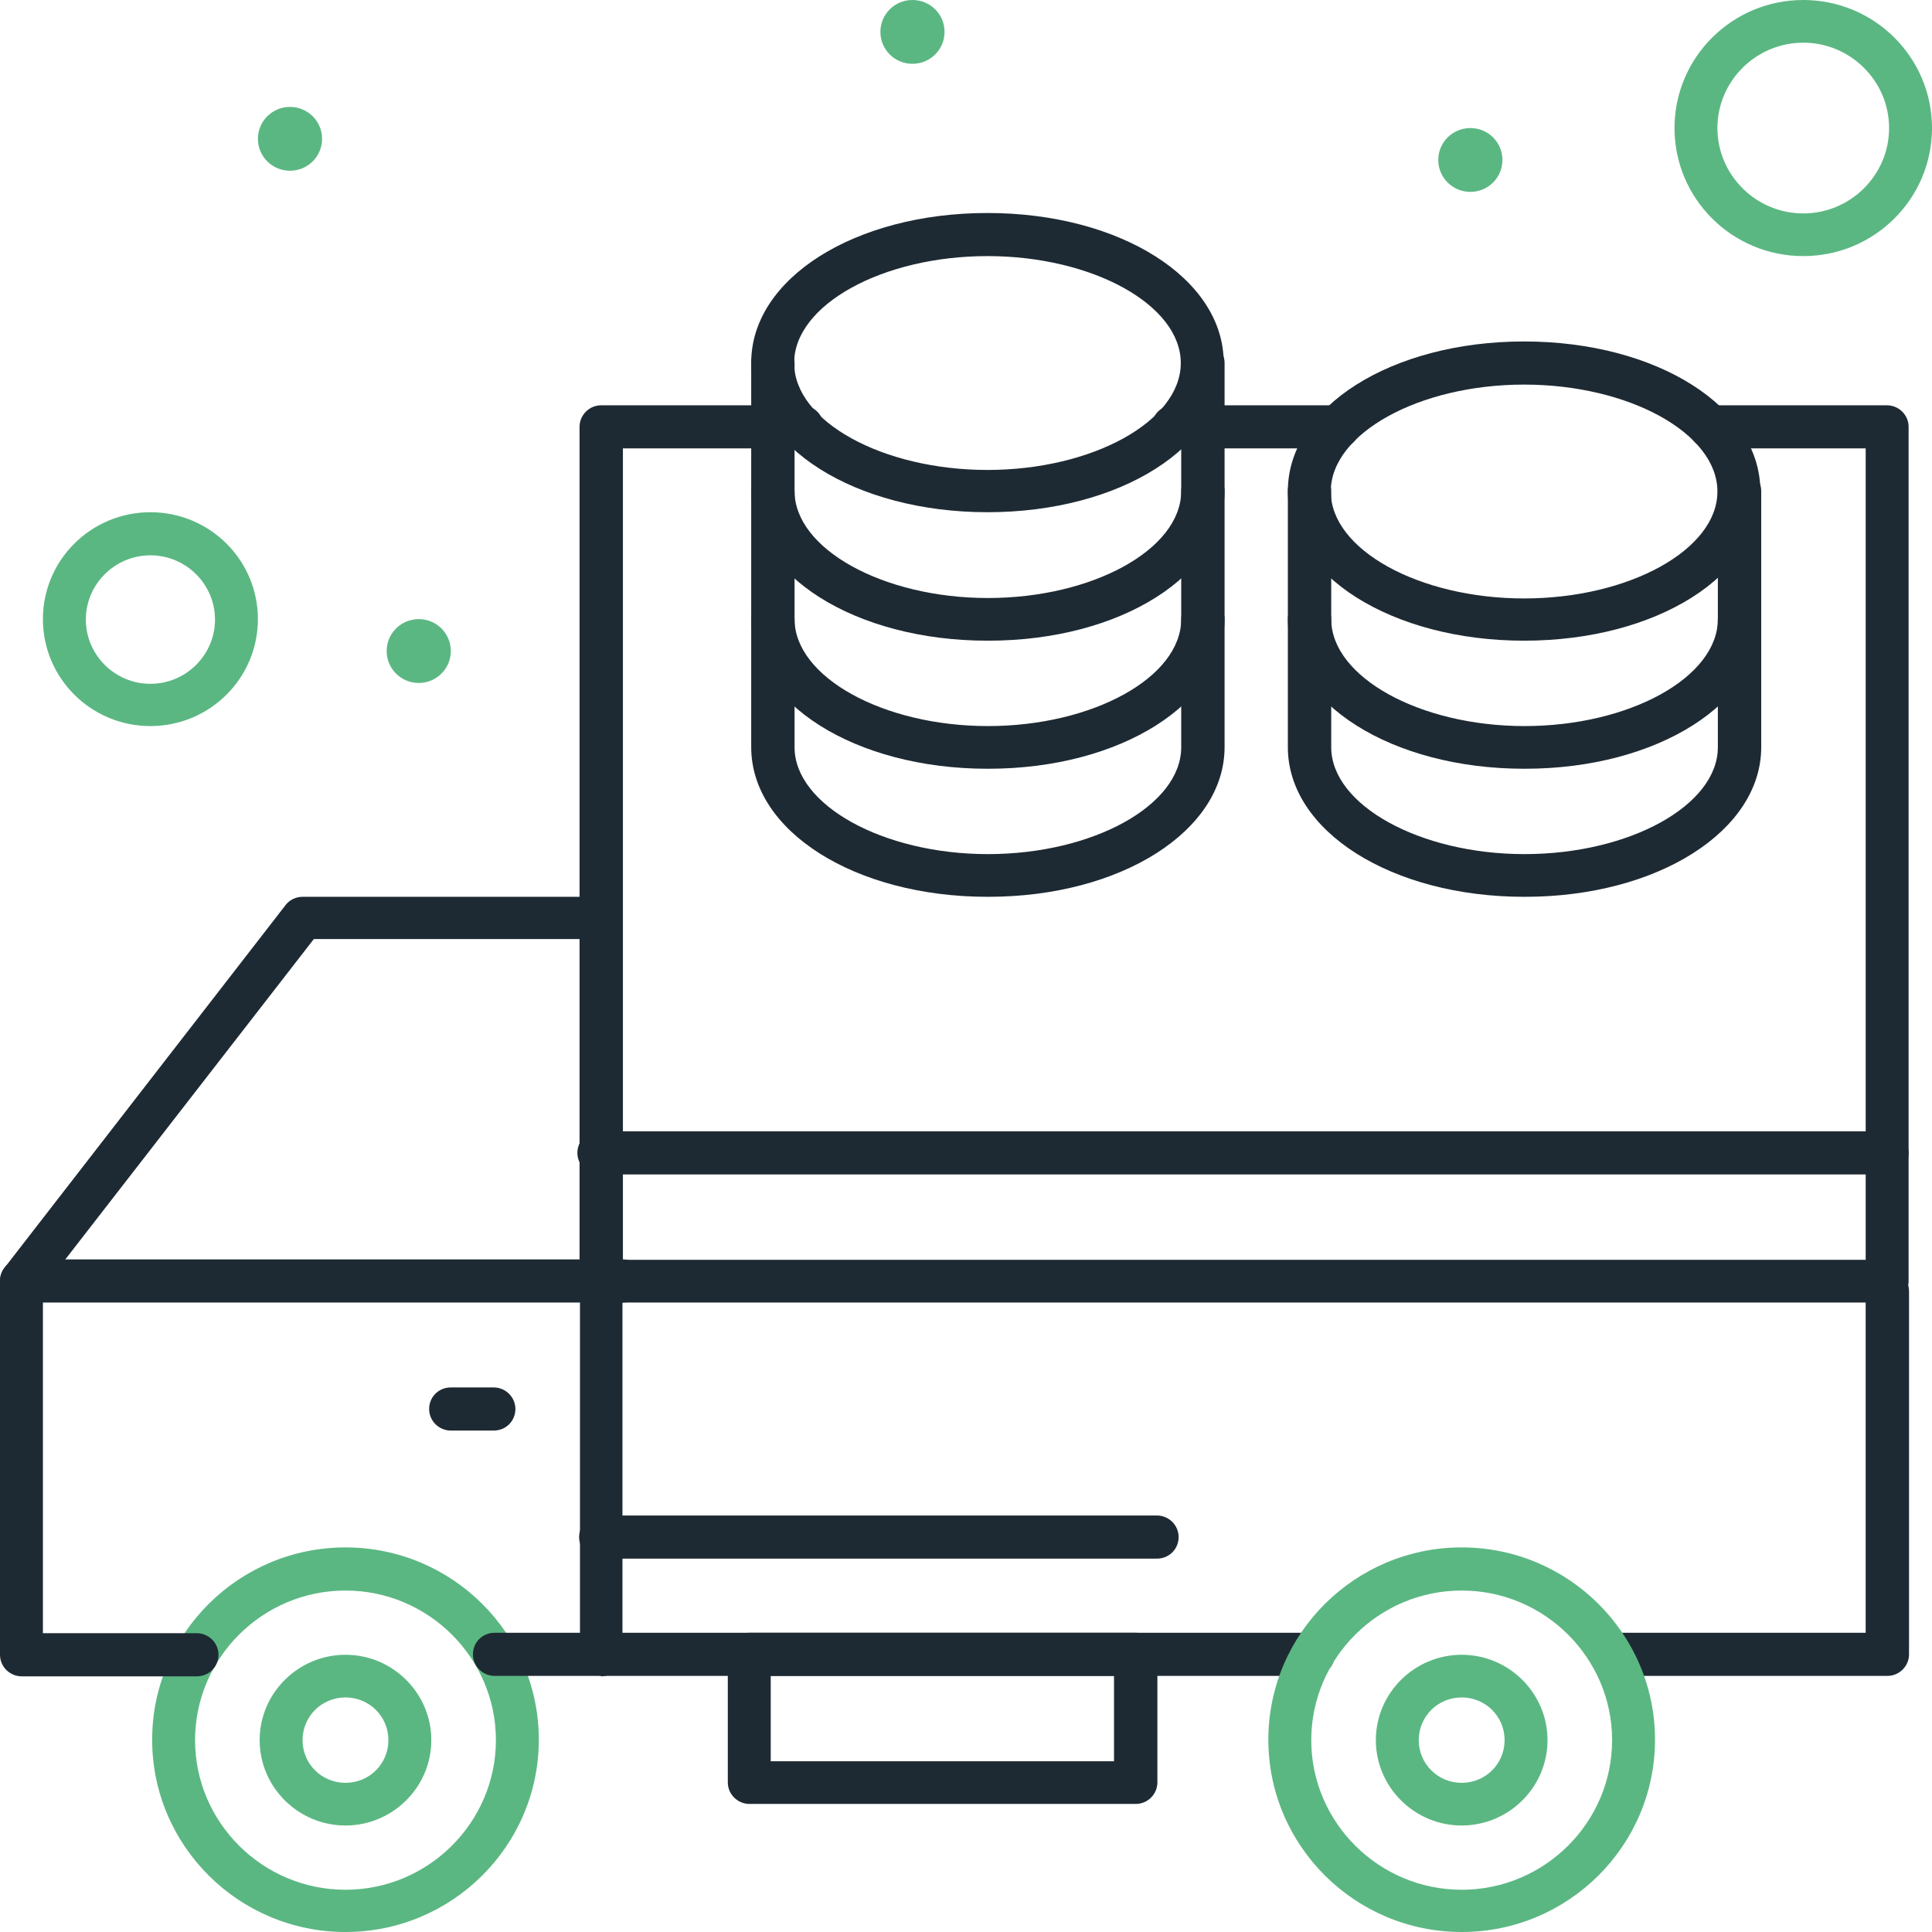
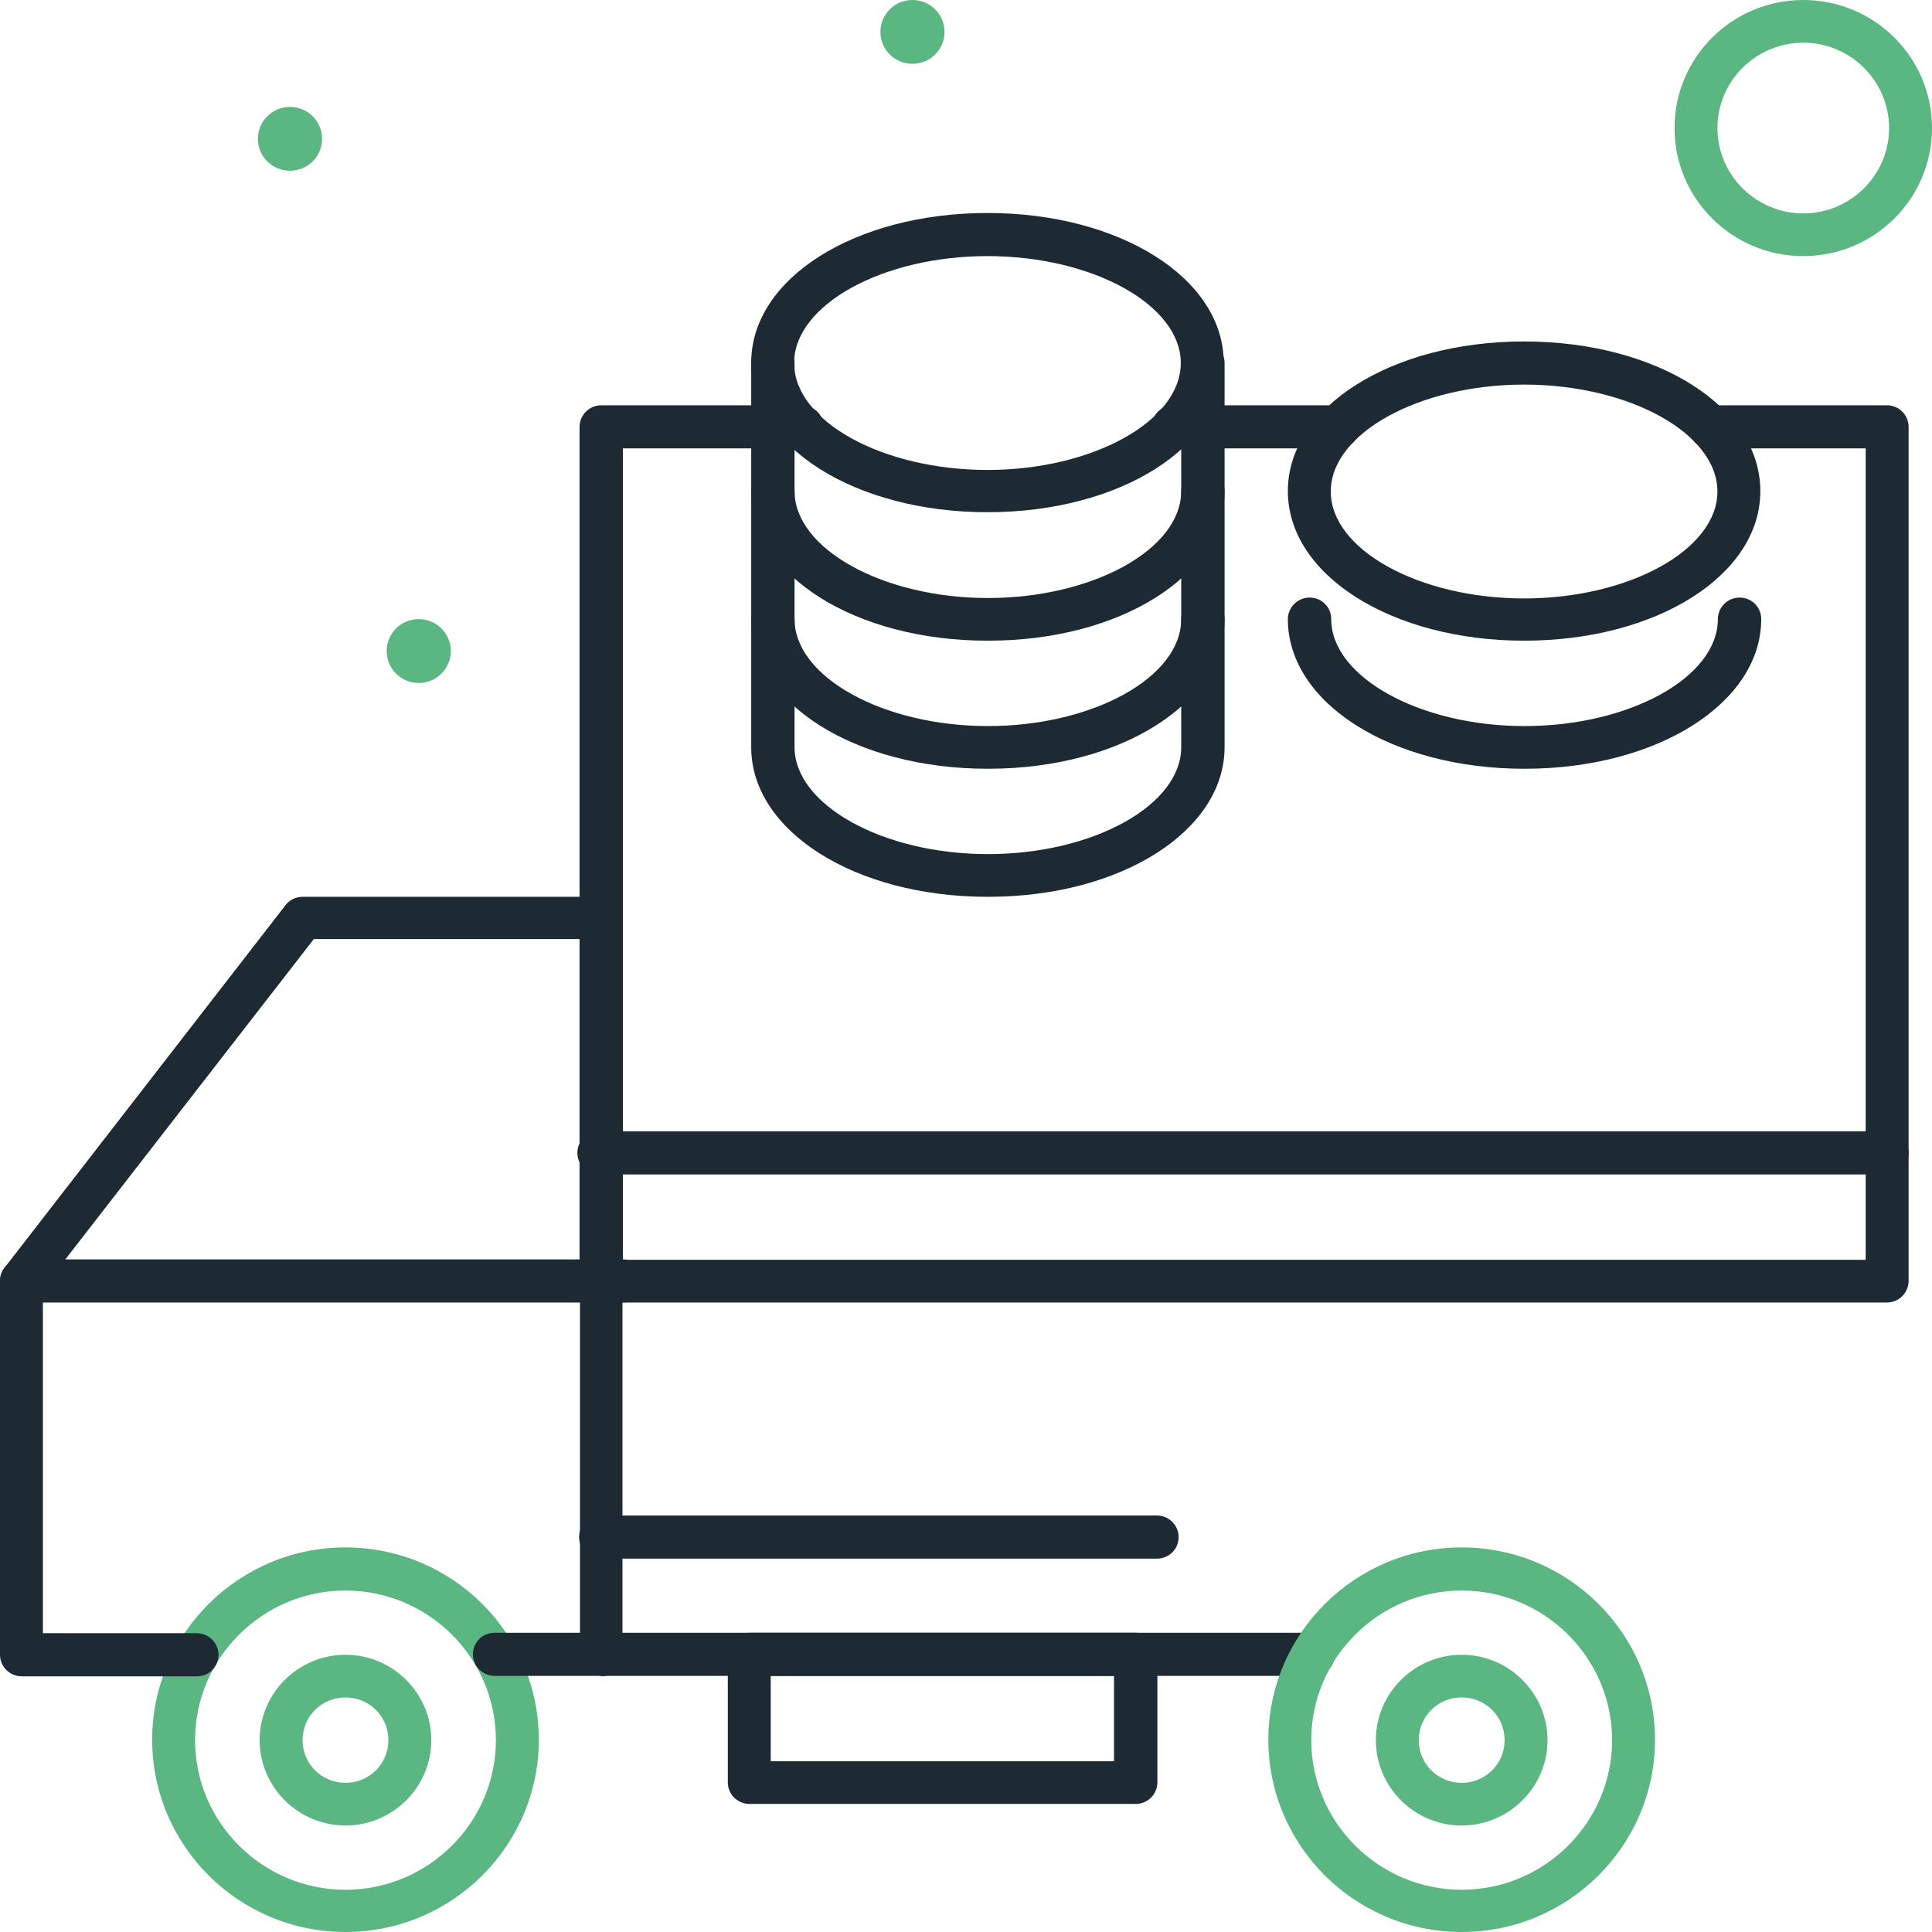
<svg xmlns="http://www.w3.org/2000/svg" width="81" height="81" viewBox="0 0 81 81" fill="none">
  <g clip-path="url(#clip0_14_2)">
    <path d="M55.048 70.263H25.28C24.789 70.263 24.371 69.865 24.371 69.359C24.371 68.853 24.771 68.455 25.28 68.455H55.048C55.539 68.455 55.957 68.853 55.957 69.359C55.957 69.865 55.557 70.263 55.048 70.263Z" fill="#1E2A33" />
-     <path d="M79.11 70.263H67.533C67.043 70.263 66.624 69.865 66.624 69.359C66.624 68.853 67.024 68.455 67.533 68.455H78.219V54.139C78.219 53.651 78.619 53.235 79.128 53.235C79.637 53.235 80.037 53.633 80.037 54.139V69.359C80.037 69.847 79.637 70.263 79.128 70.263H79.11Z" fill="#1E2A33" />
    <path d="M26.097 54.608H0.909C0.418 54.608 0 54.211 0 53.705C0 53.199 0.4 52.801 0.909 52.801H26.116C26.606 52.801 27.024 53.199 27.024 53.705C27.024 54.211 26.624 54.608 26.116 54.608H26.097Z" fill="#1E2A33" />
-     <path d="M20.7 59.977H18.9C18.41 59.977 17.992 59.579 17.992 59.073C17.992 58.567 18.392 58.169 18.9 58.169H20.7C21.19 58.169 21.608 58.567 21.608 59.073C21.608 59.579 21.208 59.977 20.7 59.977Z" fill="#1E2A33" />
    <path d="M61.282 81C56.811 81 53.176 77.385 53.176 72.938C53.176 68.491 56.811 64.876 61.282 64.876C65.752 64.876 69.387 68.491 69.387 72.938C69.387 77.385 65.752 81 61.282 81ZM61.282 66.684C57.811 66.684 54.975 69.504 54.975 72.956C54.975 76.409 57.811 79.229 61.282 79.229C64.753 79.229 67.588 76.409 67.588 72.956C67.588 69.504 64.753 66.684 61.282 66.684Z" fill="#5BB782" />
    <path d="M14.484 81C10.014 81 6.379 77.385 6.379 72.938C6.379 68.491 10.014 64.876 14.484 64.876C18.955 64.876 22.59 68.491 22.59 72.938C22.59 77.385 18.955 81 14.484 81ZM14.484 66.684C11.013 66.684 8.178 69.504 8.178 72.956C8.178 76.409 11.013 79.229 14.484 79.229C17.956 79.229 20.791 76.409 20.791 72.956C20.791 69.504 17.956 66.684 14.484 66.684Z" fill="#5BB782" />
    <path d="M14.485 76.535C12.504 76.535 10.886 74.926 10.886 72.956C10.886 70.986 12.504 69.377 14.485 69.377C16.465 69.377 18.083 70.986 18.083 72.956C18.083 74.926 16.465 76.535 14.485 76.535ZM14.485 71.166C13.485 71.166 12.685 71.962 12.685 72.956C12.685 73.95 13.485 74.746 14.485 74.746C15.484 74.746 16.284 73.95 16.284 72.956C16.284 71.962 15.484 71.166 14.485 71.166Z" fill="#5BB782" />
    <path d="M61.282 76.535C59.301 76.535 57.683 74.926 57.683 72.956C57.683 70.986 59.301 69.377 61.282 69.377C63.262 69.377 64.88 70.986 64.88 72.956C64.88 74.926 63.262 76.535 61.282 76.535ZM61.282 71.166C60.282 71.166 59.482 71.962 59.482 72.956C59.482 73.95 60.282 74.746 61.282 74.746C62.281 74.746 63.081 73.95 63.081 72.956C63.081 71.962 62.281 71.166 61.282 71.166Z" fill="#5BB782" />
    <path d="M79.11 49.24H25.116C24.625 49.24 24.207 48.842 24.207 48.336C24.207 47.83 24.607 47.432 25.116 47.432H79.11C79.601 47.432 80.019 47.83 80.019 48.336C80.019 48.842 79.619 49.24 79.11 49.24Z" fill="#1E2A33" />
    <path d="M47.615 75.631H31.422C30.932 75.631 30.514 75.234 30.514 74.728V69.359C30.514 68.871 30.913 68.455 31.422 68.455H47.615C48.106 68.455 48.524 68.853 48.524 69.359V74.728C48.524 75.216 48.124 75.631 47.615 75.631ZM32.313 73.842H46.706V70.263H32.313V73.842Z" fill="#1E2A33" />
    <path d="M18.901 27.295C18.901 28.036 18.301 28.633 17.556 28.633C16.811 28.633 16.211 28.036 16.211 27.295C16.211 26.554 16.811 25.957 17.556 25.957C18.301 25.957 18.901 26.554 18.901 27.295Z" fill="#5BB782" />
    <path d="M13.503 5.821C13.503 6.562 12.903 7.158 12.158 7.158C11.413 7.158 10.813 6.562 10.813 5.821C10.813 5.079 11.413 4.483 12.158 4.483C12.903 4.483 13.503 5.079 13.503 5.821Z" fill="#5BB782" />
    <path d="M39.6 1.338C39.6 2.079 39.001 2.675 38.255 2.675C37.51 2.675 36.911 2.079 36.911 1.338C36.911 0.597 37.51 0 38.255 0C39.001 0 39.6 0.597 39.6 1.338Z" fill="#5BB782" />
-     <path d="M62.99 6.706C62.99 7.447 62.39 8.044 61.645 8.044C60.9 8.044 60.3 7.447 60.3 6.706C60.3 5.965 60.9 5.369 61.645 5.369C62.39 5.369 62.99 5.965 62.99 6.706Z" fill="#5BB782" />
    <path d="M48.505 65.346H25.189C24.698 65.346 24.28 64.948 24.28 64.442C24.28 63.936 24.68 63.538 25.189 63.538H48.505C48.996 63.538 49.414 63.936 49.414 64.442C49.414 64.948 49.014 65.346 48.505 65.346Z" fill="#1E2A33" />
    <path d="M25.207 70.263H20.736C20.245 70.263 19.828 69.865 19.828 69.359C19.828 68.853 20.227 68.455 20.736 68.455H24.316V39.37H13.158L1.799 54.012V68.473H8.251C8.742 68.473 9.16 68.871 9.16 69.377C9.16 69.883 8.76 70.281 8.251 70.281H0.909C0.418 70.281 0 69.883 0 69.377V53.705C0 53.506 0.073 53.307 0.182 53.162L11.976 37.942C12.14 37.725 12.413 37.599 12.685 37.599H25.189C25.679 37.599 26.097 37.996 26.097 38.502V69.377C26.097 69.865 25.698 70.281 25.189 70.281L25.207 70.263Z" fill="#1E2A33" />
    <path d="M41.4 26.861C35.857 26.861 31.495 24.114 31.495 20.589C31.495 20.101 31.895 19.685 32.404 19.685C32.913 19.685 33.312 20.083 33.312 20.589C33.312 23.011 37.02 25.072 41.418 25.072C45.816 25.072 49.523 23.029 49.523 20.589C49.523 20.101 49.923 19.685 50.432 19.685C50.941 19.685 51.341 20.083 51.341 20.589C51.341 24.096 46.997 26.861 41.436 26.861H41.4Z" fill="#1E2A33" />
    <path d="M41.4 32.23C35.857 32.23 31.495 29.482 31.495 25.957C31.495 25.47 31.895 25.054 32.404 25.054C32.913 25.054 33.312 25.451 33.312 25.957C33.312 28.38 37.02 30.441 41.418 30.441C45.816 30.441 49.523 28.398 49.523 25.957C49.523 25.47 49.923 25.054 50.432 25.054C50.941 25.054 51.341 25.451 51.341 25.957C51.341 29.464 46.997 32.23 41.436 32.23H41.4Z" fill="#1E2A33" />
    <path d="M41.4 37.599C35.857 37.599 31.495 34.851 31.495 31.326V15.22C31.495 14.732 31.895 14.316 32.404 14.316C32.913 14.316 33.312 14.714 33.312 15.22V31.326C33.312 33.748 37.02 35.809 41.418 35.809C45.816 35.809 49.523 33.767 49.523 31.326V15.22C49.523 14.732 49.923 14.316 50.432 14.316C50.941 14.316 51.341 14.714 51.341 15.22V31.326C51.341 34.833 46.997 37.599 41.436 37.599H41.4Z" fill="#1E2A33" />
    <path d="M63.899 32.23C58.356 32.23 53.994 29.482 53.994 25.957C53.994 25.47 54.394 25.054 54.903 25.054C55.412 25.054 55.812 25.451 55.812 25.957C55.812 28.38 59.519 30.441 63.917 30.441C68.315 30.441 72.022 28.398 72.022 25.957C72.022 25.47 72.422 25.054 72.931 25.054C73.44 25.054 73.84 25.451 73.84 25.957C73.84 29.464 69.496 32.23 63.935 32.23H63.899Z" fill="#1E2A33" />
-     <path d="M63.899 37.599C58.356 37.599 53.994 34.851 53.994 31.326V20.589C53.994 20.101 54.394 19.685 54.903 19.685C55.412 19.685 55.812 20.083 55.812 20.589V31.326C55.812 33.748 59.519 35.809 63.917 35.809C68.315 35.809 72.022 33.767 72.022 31.326V20.589C72.022 20.101 72.422 19.685 72.931 19.685C73.44 19.685 73.84 20.083 73.84 20.589V31.326C73.84 34.833 69.496 37.599 63.935 37.599H63.899Z" fill="#1E2A33" />
    <path d="M56.102 18.799H49.196C48.706 18.799 48.288 18.402 48.288 17.895C48.288 17.389 48.687 16.992 49.196 16.992H56.102C56.593 16.992 57.011 17.389 57.011 17.895C57.011 18.402 56.611 18.799 56.102 18.799Z" fill="#1E2A33" />
    <path d="M79.11 54.608H25.207C24.716 54.608 24.298 54.211 24.298 53.705V17.895C24.298 17.407 24.698 16.992 25.207 16.992H33.621C34.112 16.992 34.53 17.389 34.53 17.895C34.53 18.402 34.13 18.799 33.621 18.799H26.116V52.819H78.22V18.799H71.695C71.205 18.799 70.787 18.402 70.787 17.895C70.787 17.389 71.186 16.992 71.695 16.992H79.11C79.601 16.992 80.019 17.389 80.019 17.895V53.705C80.019 54.193 79.619 54.608 79.11 54.608Z" fill="#1E2A33" />
    <path d="M41.4 21.475C35.857 21.475 31.495 18.727 31.495 15.202C31.495 11.677 35.839 8.93 41.4 8.93C46.961 8.93 51.304 11.677 51.304 15.202C51.304 18.727 46.961 21.475 41.4 21.475ZM41.4 10.737C37.002 10.737 33.294 12.78 33.294 15.22C33.294 17.661 37.002 19.703 41.4 19.703C45.798 19.703 49.505 17.661 49.505 15.22C49.505 12.78 45.798 10.737 41.4 10.737Z" fill="#1E2A33" />
    <path d="M63.899 26.861C58.356 26.861 53.994 24.114 53.994 20.589C53.994 17.064 58.338 14.316 63.899 14.316C69.46 14.316 73.803 17.064 73.803 20.589C73.803 24.114 69.46 26.861 63.899 26.861ZM63.899 16.124C59.501 16.124 55.793 18.167 55.793 20.607C55.793 23.047 59.501 25.09 63.899 25.09C68.297 25.09 72.004 23.047 72.004 20.607C72.004 18.167 68.297 16.124 63.899 16.124Z" fill="#1E2A33" />
    <path d="M75.603 10.737C72.622 10.737 70.205 8.333 70.205 5.369C70.205 2.404 72.622 0 75.603 0C78.583 0 81 2.404 81 5.369C81 8.333 78.583 10.737 75.603 10.737ZM75.603 1.79C73.622 1.79 72.004 3.398 72.004 5.369C72.004 7.339 73.622 8.948 75.603 8.948C77.584 8.948 79.201 7.339 79.201 5.369C79.201 3.398 77.584 1.79 75.603 1.79Z" fill="#5BB782" />
-     <path d="M6.306 30.441C3.817 30.441 1.799 28.434 1.799 25.957C1.799 23.481 3.817 21.475 6.306 21.475C8.796 21.475 10.813 23.481 10.813 25.957C10.813 28.434 8.796 30.441 6.306 30.441ZM6.306 23.282C4.816 23.282 3.599 24.493 3.599 25.976C3.599 27.458 4.816 28.669 6.306 28.669C7.797 28.669 9.014 27.458 9.014 25.976C9.014 24.493 7.797 23.282 6.306 23.282Z" fill="#5BB782" />
  </g>
  <defs>
    <clipPath id="clip0_14_2">
      <rect width="81" height="81" fill="white" />
    </clipPath>
  </defs>
</svg>